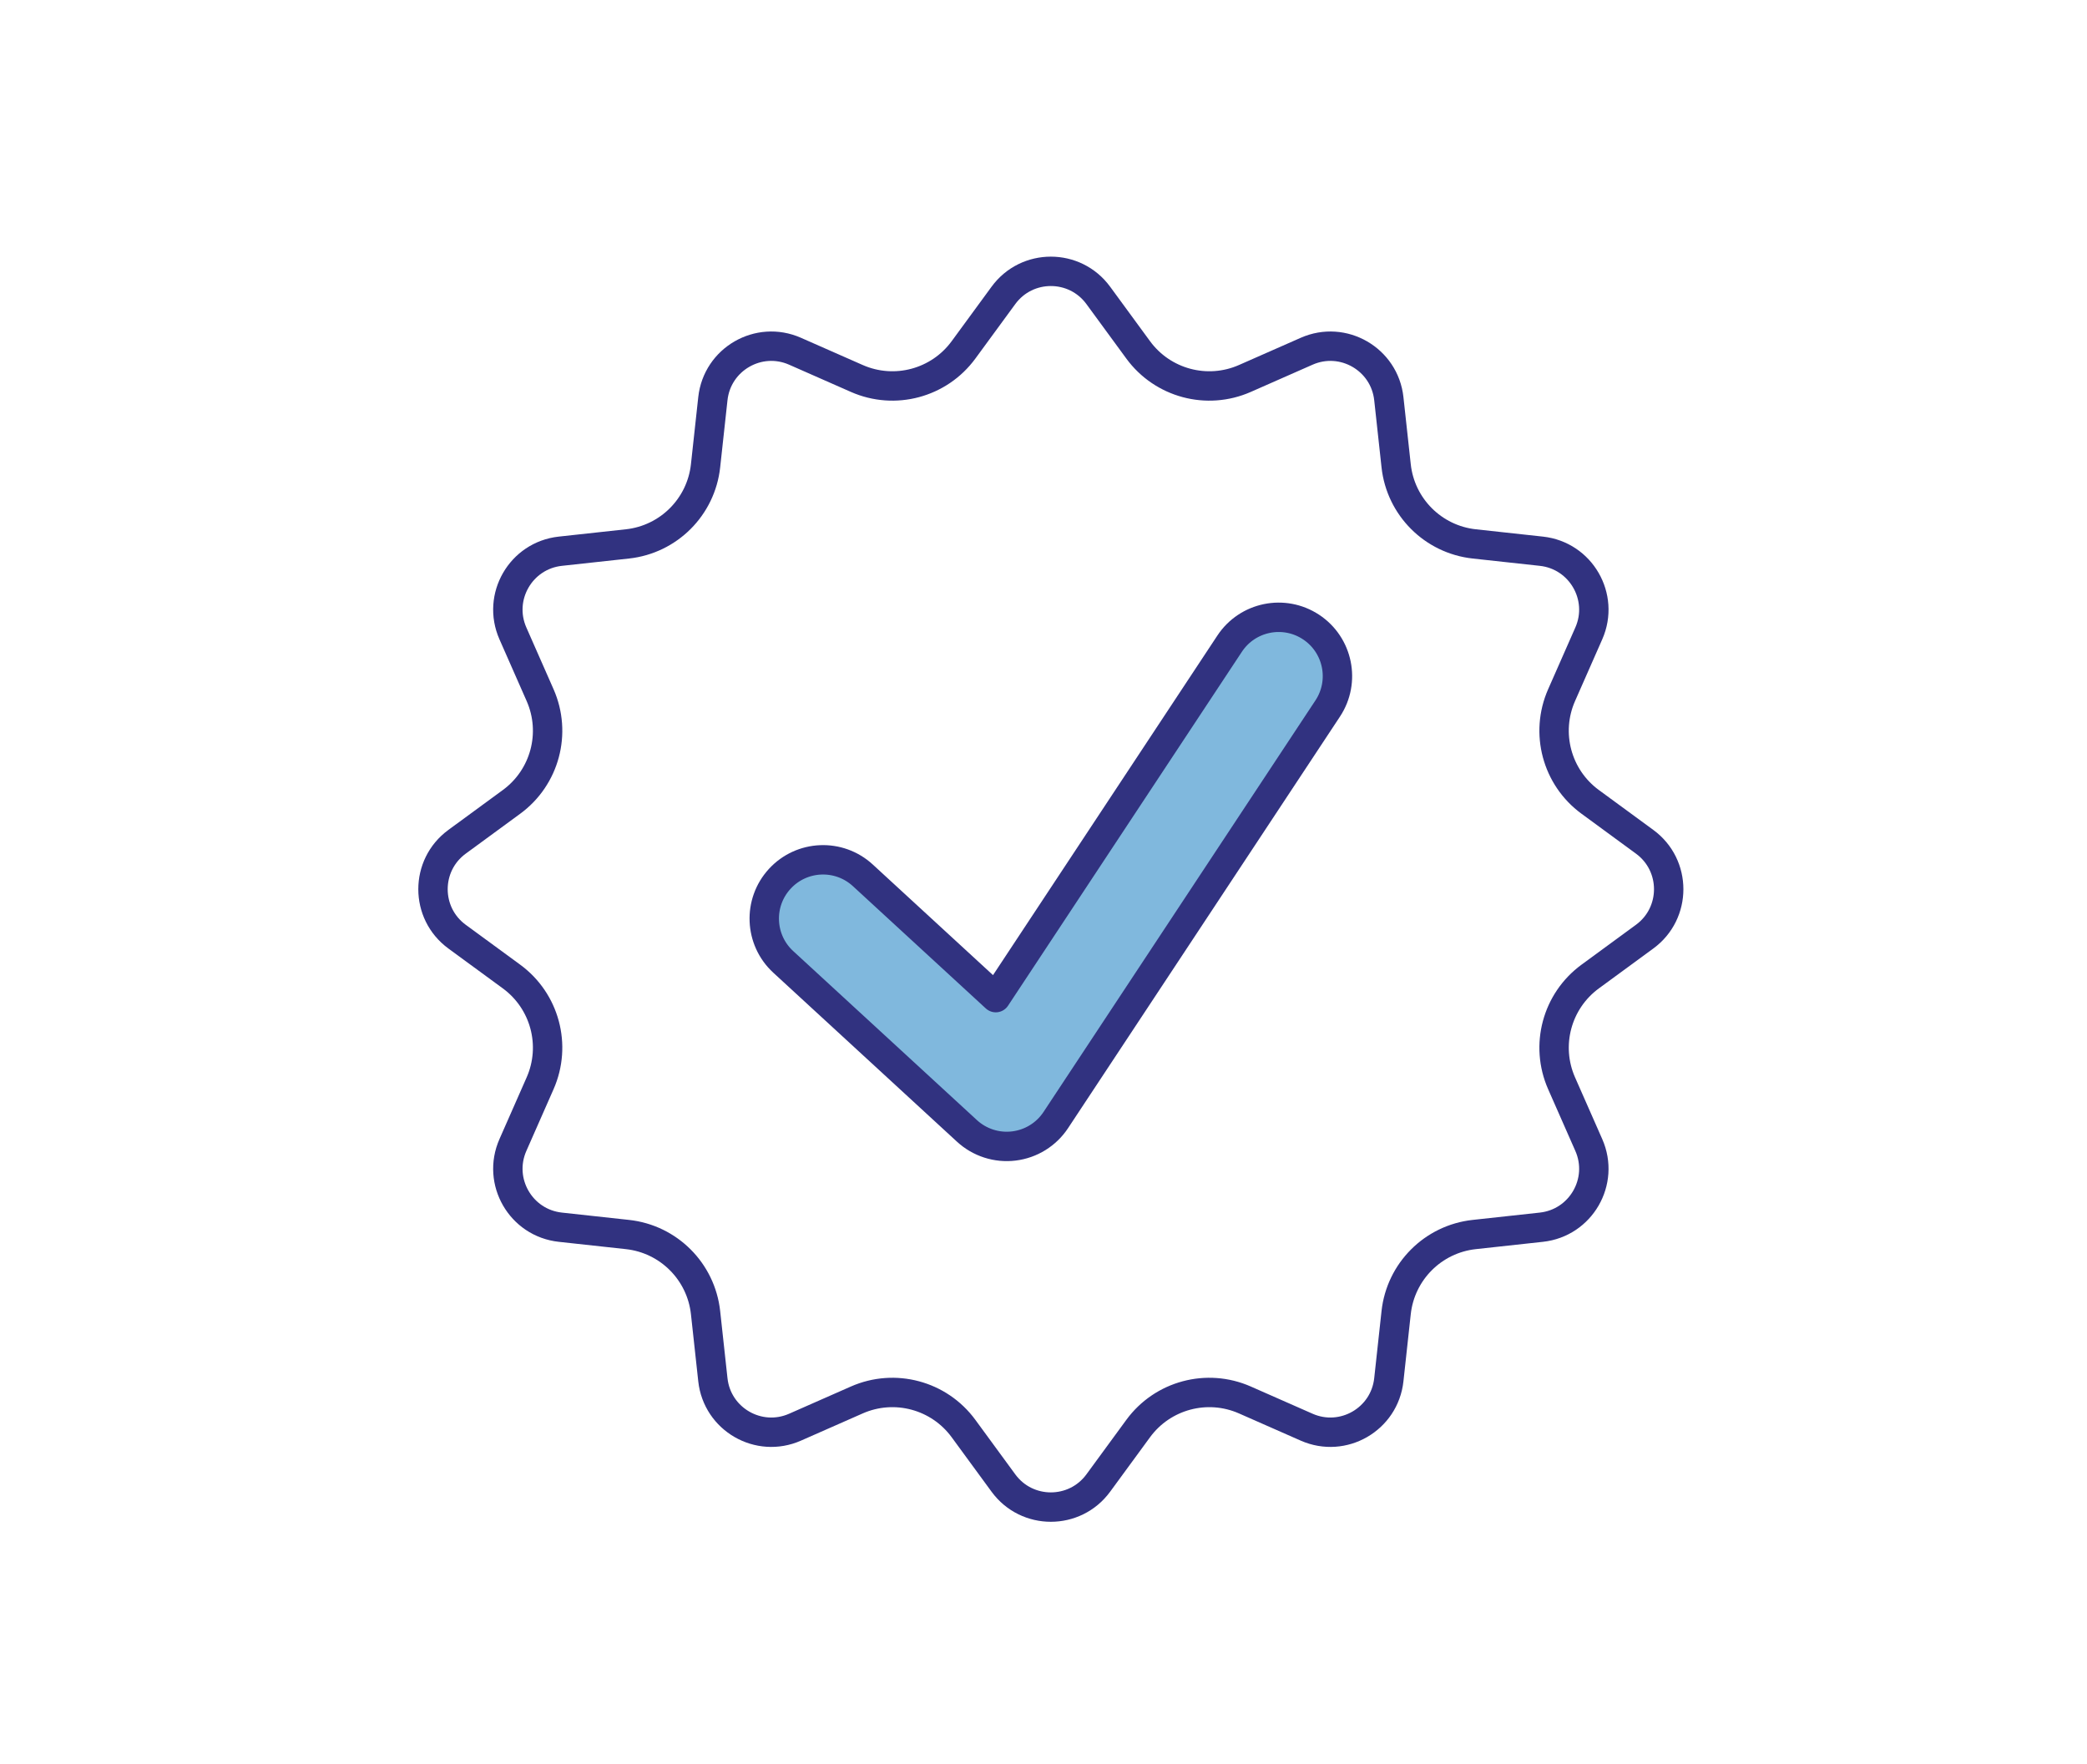
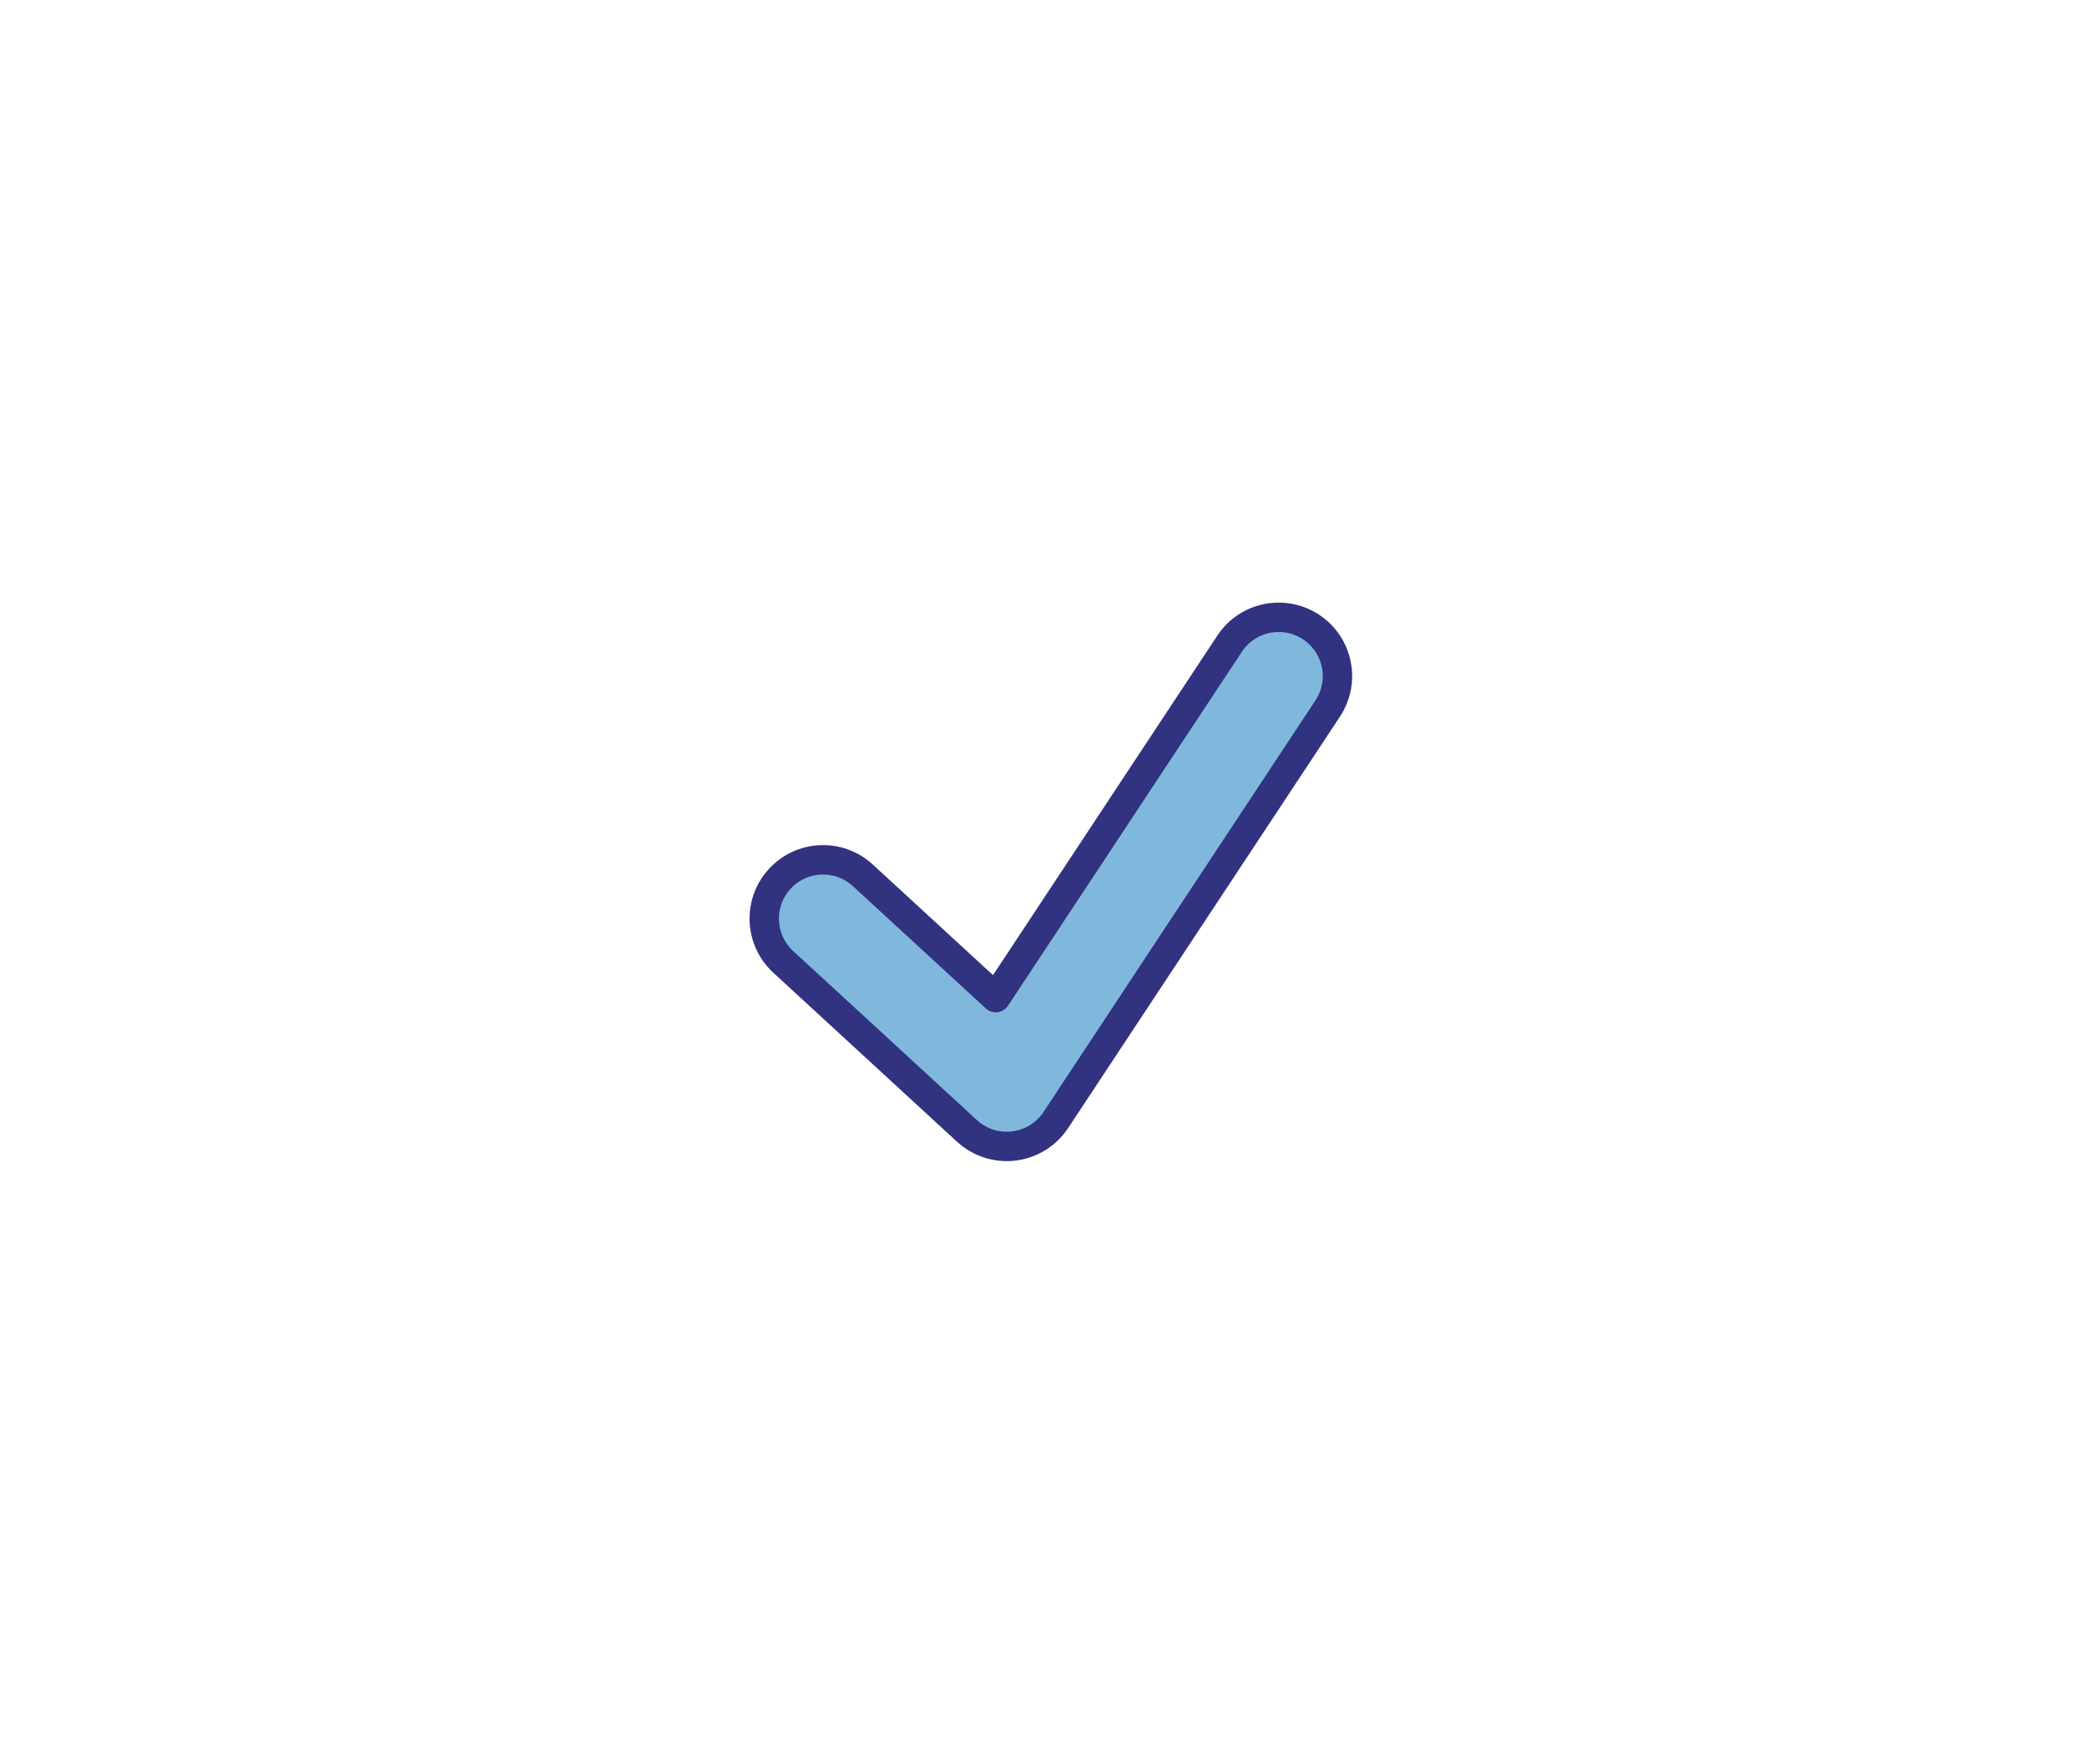
<svg xmlns="http://www.w3.org/2000/svg" width="142" height="120" viewBox="0 0 142 120" fill="none">
-   <path d="M68.273 20.098C69.871 17.916 73.129 17.916 74.727 20.098L77.442 23.805C79.106 26.076 82.125 26.885 84.702 25.75L88.907 23.897C91.382 22.807 94.203 24.435 94.496 27.124L94.994 31.692C95.299 34.491 97.509 36.701 100.308 37.006L104.876 37.504C107.565 37.797 109.193 40.618 108.103 43.093L106.25 47.298C105.115 49.875 105.924 52.894 108.196 54.558L111.902 57.273C114.084 58.871 114.084 62.129 111.902 63.727L108.196 66.442C105.924 68.106 105.115 71.125 106.25 73.702L108.103 77.907C109.193 80.382 107.565 83.203 104.876 83.496L100.308 83.994C97.509 84.299 95.299 86.509 94.994 89.308L94.496 93.876C94.203 96.565 91.382 98.193 88.907 97.103L84.702 95.25C82.125 94.115 79.106 94.924 77.442 97.195L74.727 100.902C73.129 103.084 69.871 103.084 68.273 100.902L65.558 97.195C63.894 94.924 60.875 94.115 58.298 95.25L54.093 97.103C51.618 98.193 48.797 96.565 48.504 93.876L48.006 89.308C47.701 86.509 45.491 84.299 42.692 83.994L38.124 83.496C35.435 83.203 33.807 80.382 34.897 77.907L36.75 73.702C37.885 71.125 37.076 68.106 34.804 66.442L31.098 63.727C28.916 62.129 28.916 58.871 31.098 57.273L34.804 54.558C37.076 52.894 37.885 49.875 36.75 47.298L34.897 43.093C33.807 40.618 35.435 37.797 38.124 37.504L42.692 37.006C45.491 36.701 47.701 34.491 48.006 31.692L48.504 27.124C48.797 24.435 51.618 22.807 54.093 23.897L58.298 25.75C60.875 26.885 63.894 26.076 65.558 23.805L68.273 20.098Z" stroke="#313280" stroke-width="2" />
  <path fill-rule="evenodd" clip-rule="evenodd" d="M89.205 42.663C91.048 43.88 91.555 46.362 90.337 48.205L71.837 76.205C71.191 77.183 70.149 77.828 68.985 77.97C67.822 78.113 66.654 77.737 65.792 76.944L53.292 65.444C51.666 63.948 51.561 61.417 53.056 59.792C54.552 58.166 57.083 58.06 58.708 59.556L67.752 67.876L83.663 43.795C84.88 41.952 87.362 41.445 89.205 42.663Z" fill="#80B8DD" stroke="#313280" stroke-width="2" stroke-linecap="round" stroke-linejoin="round" />
</svg>